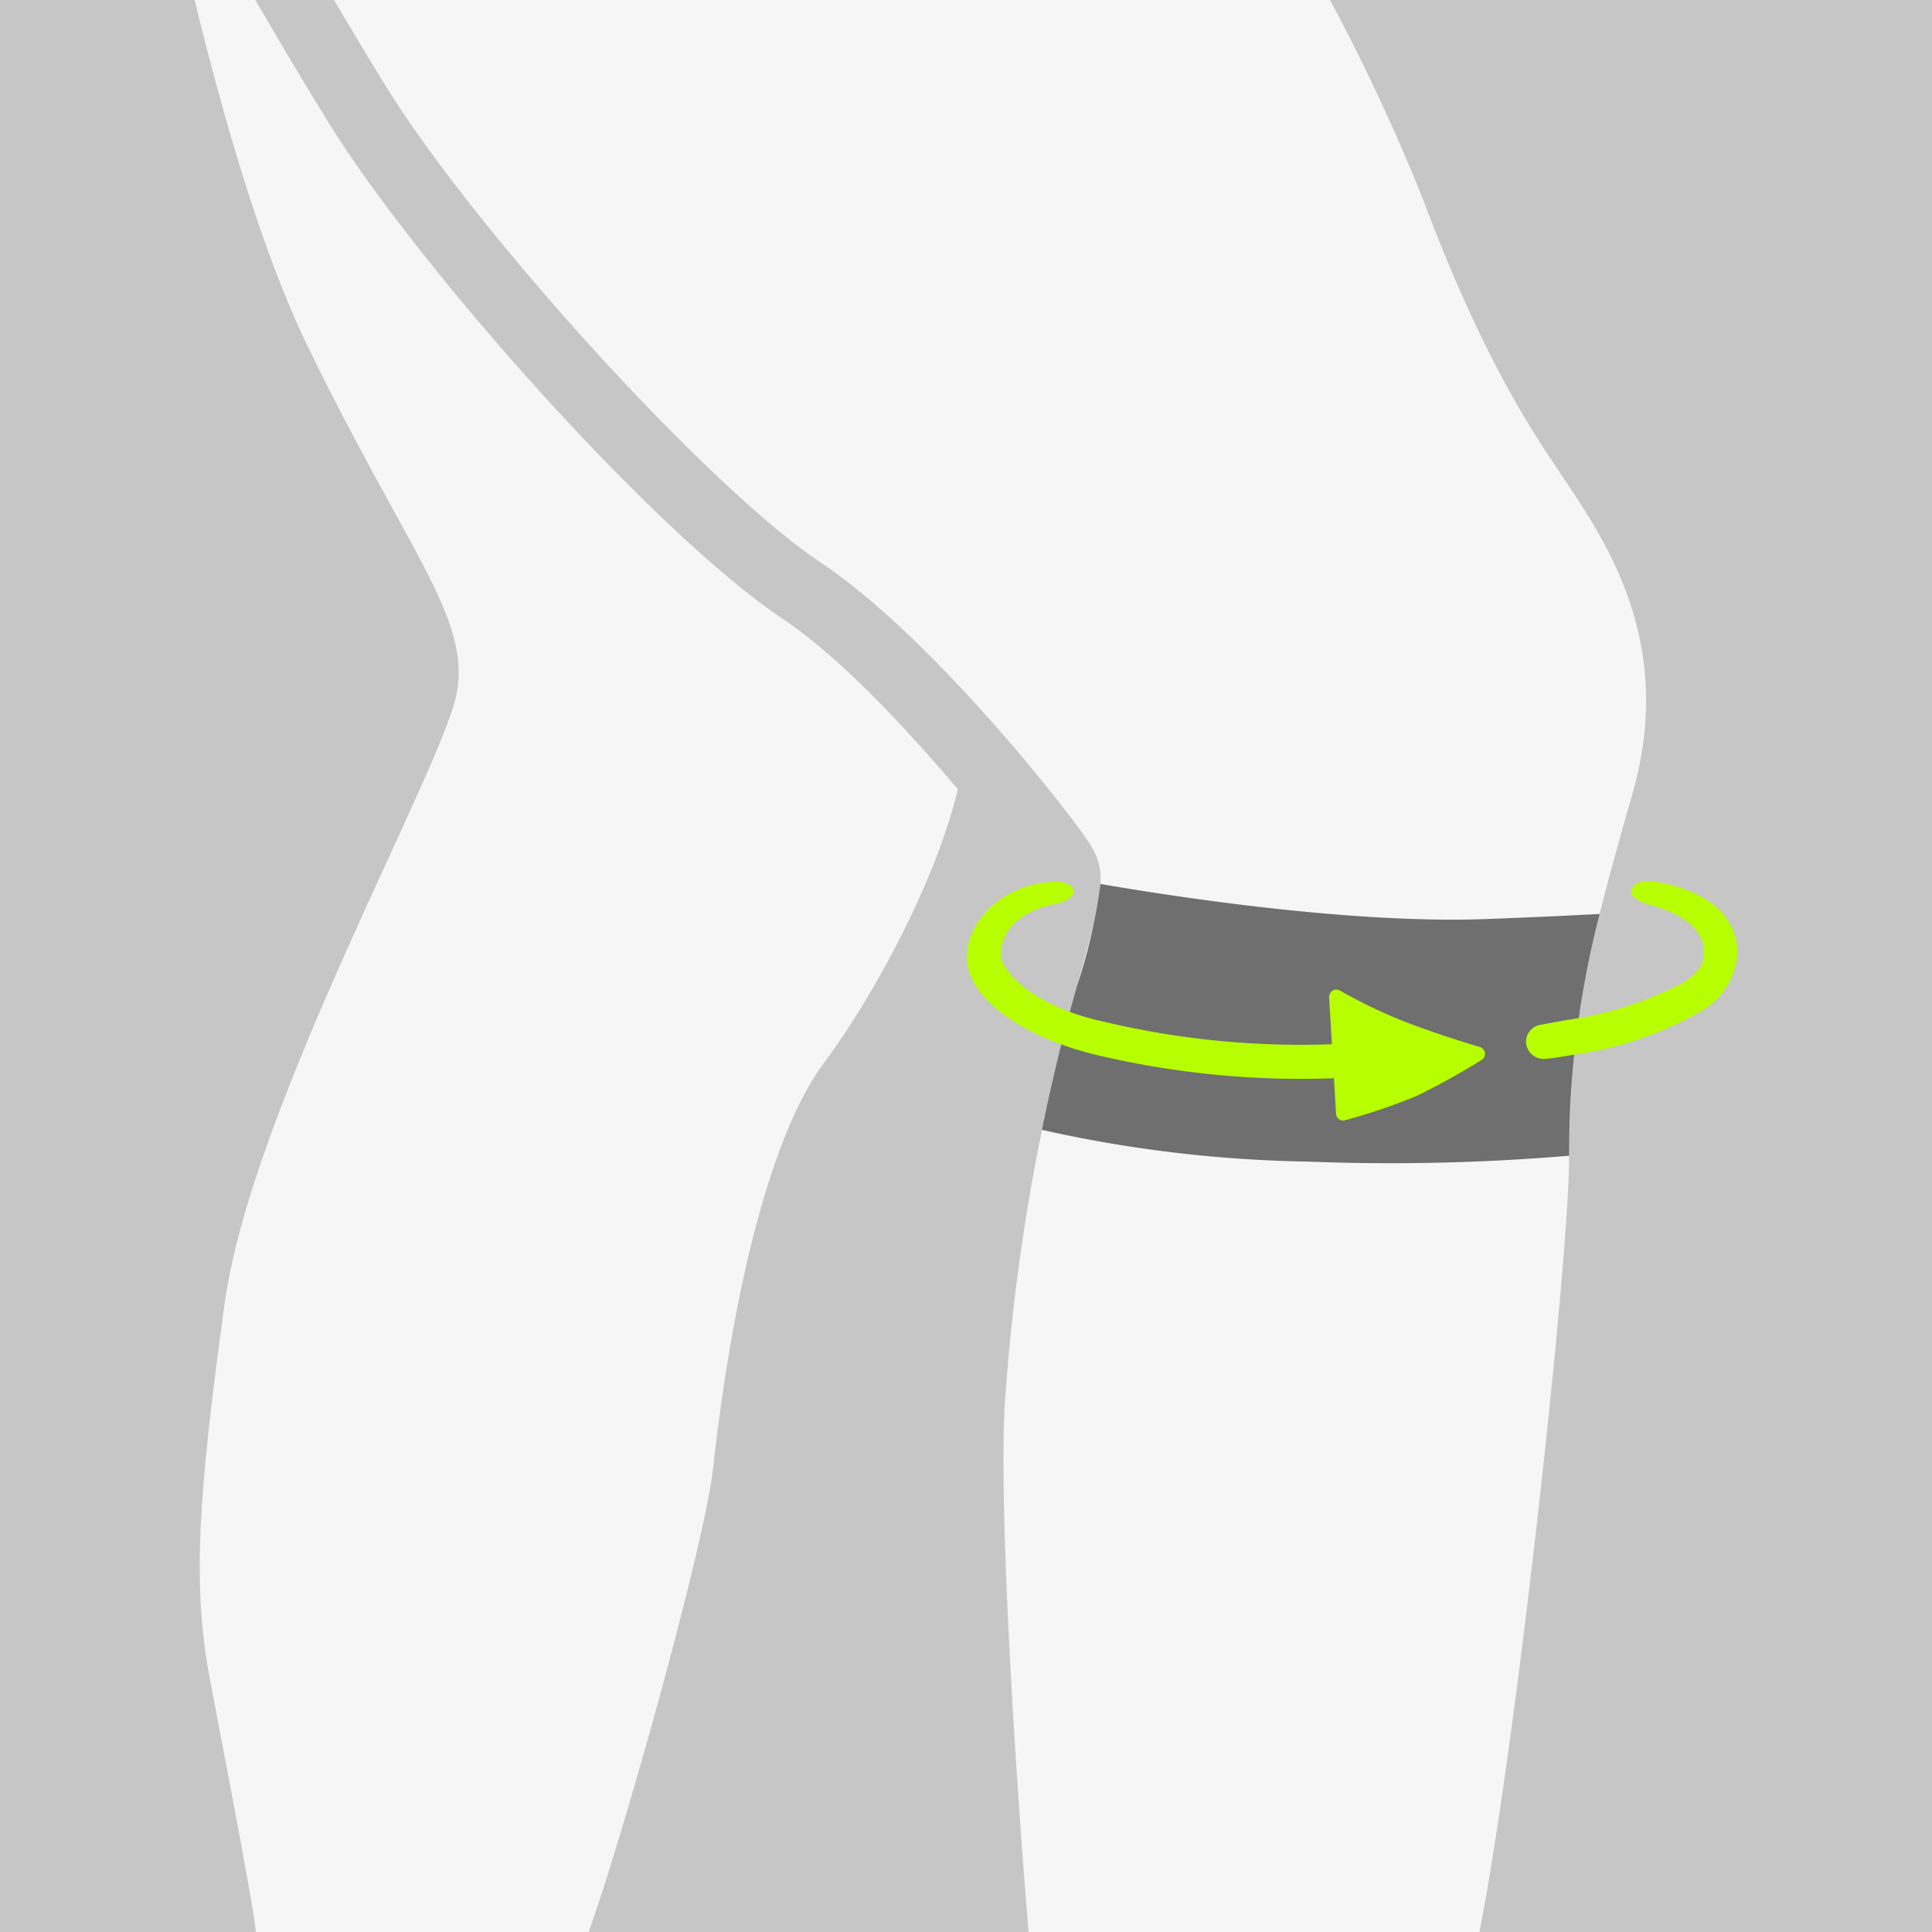
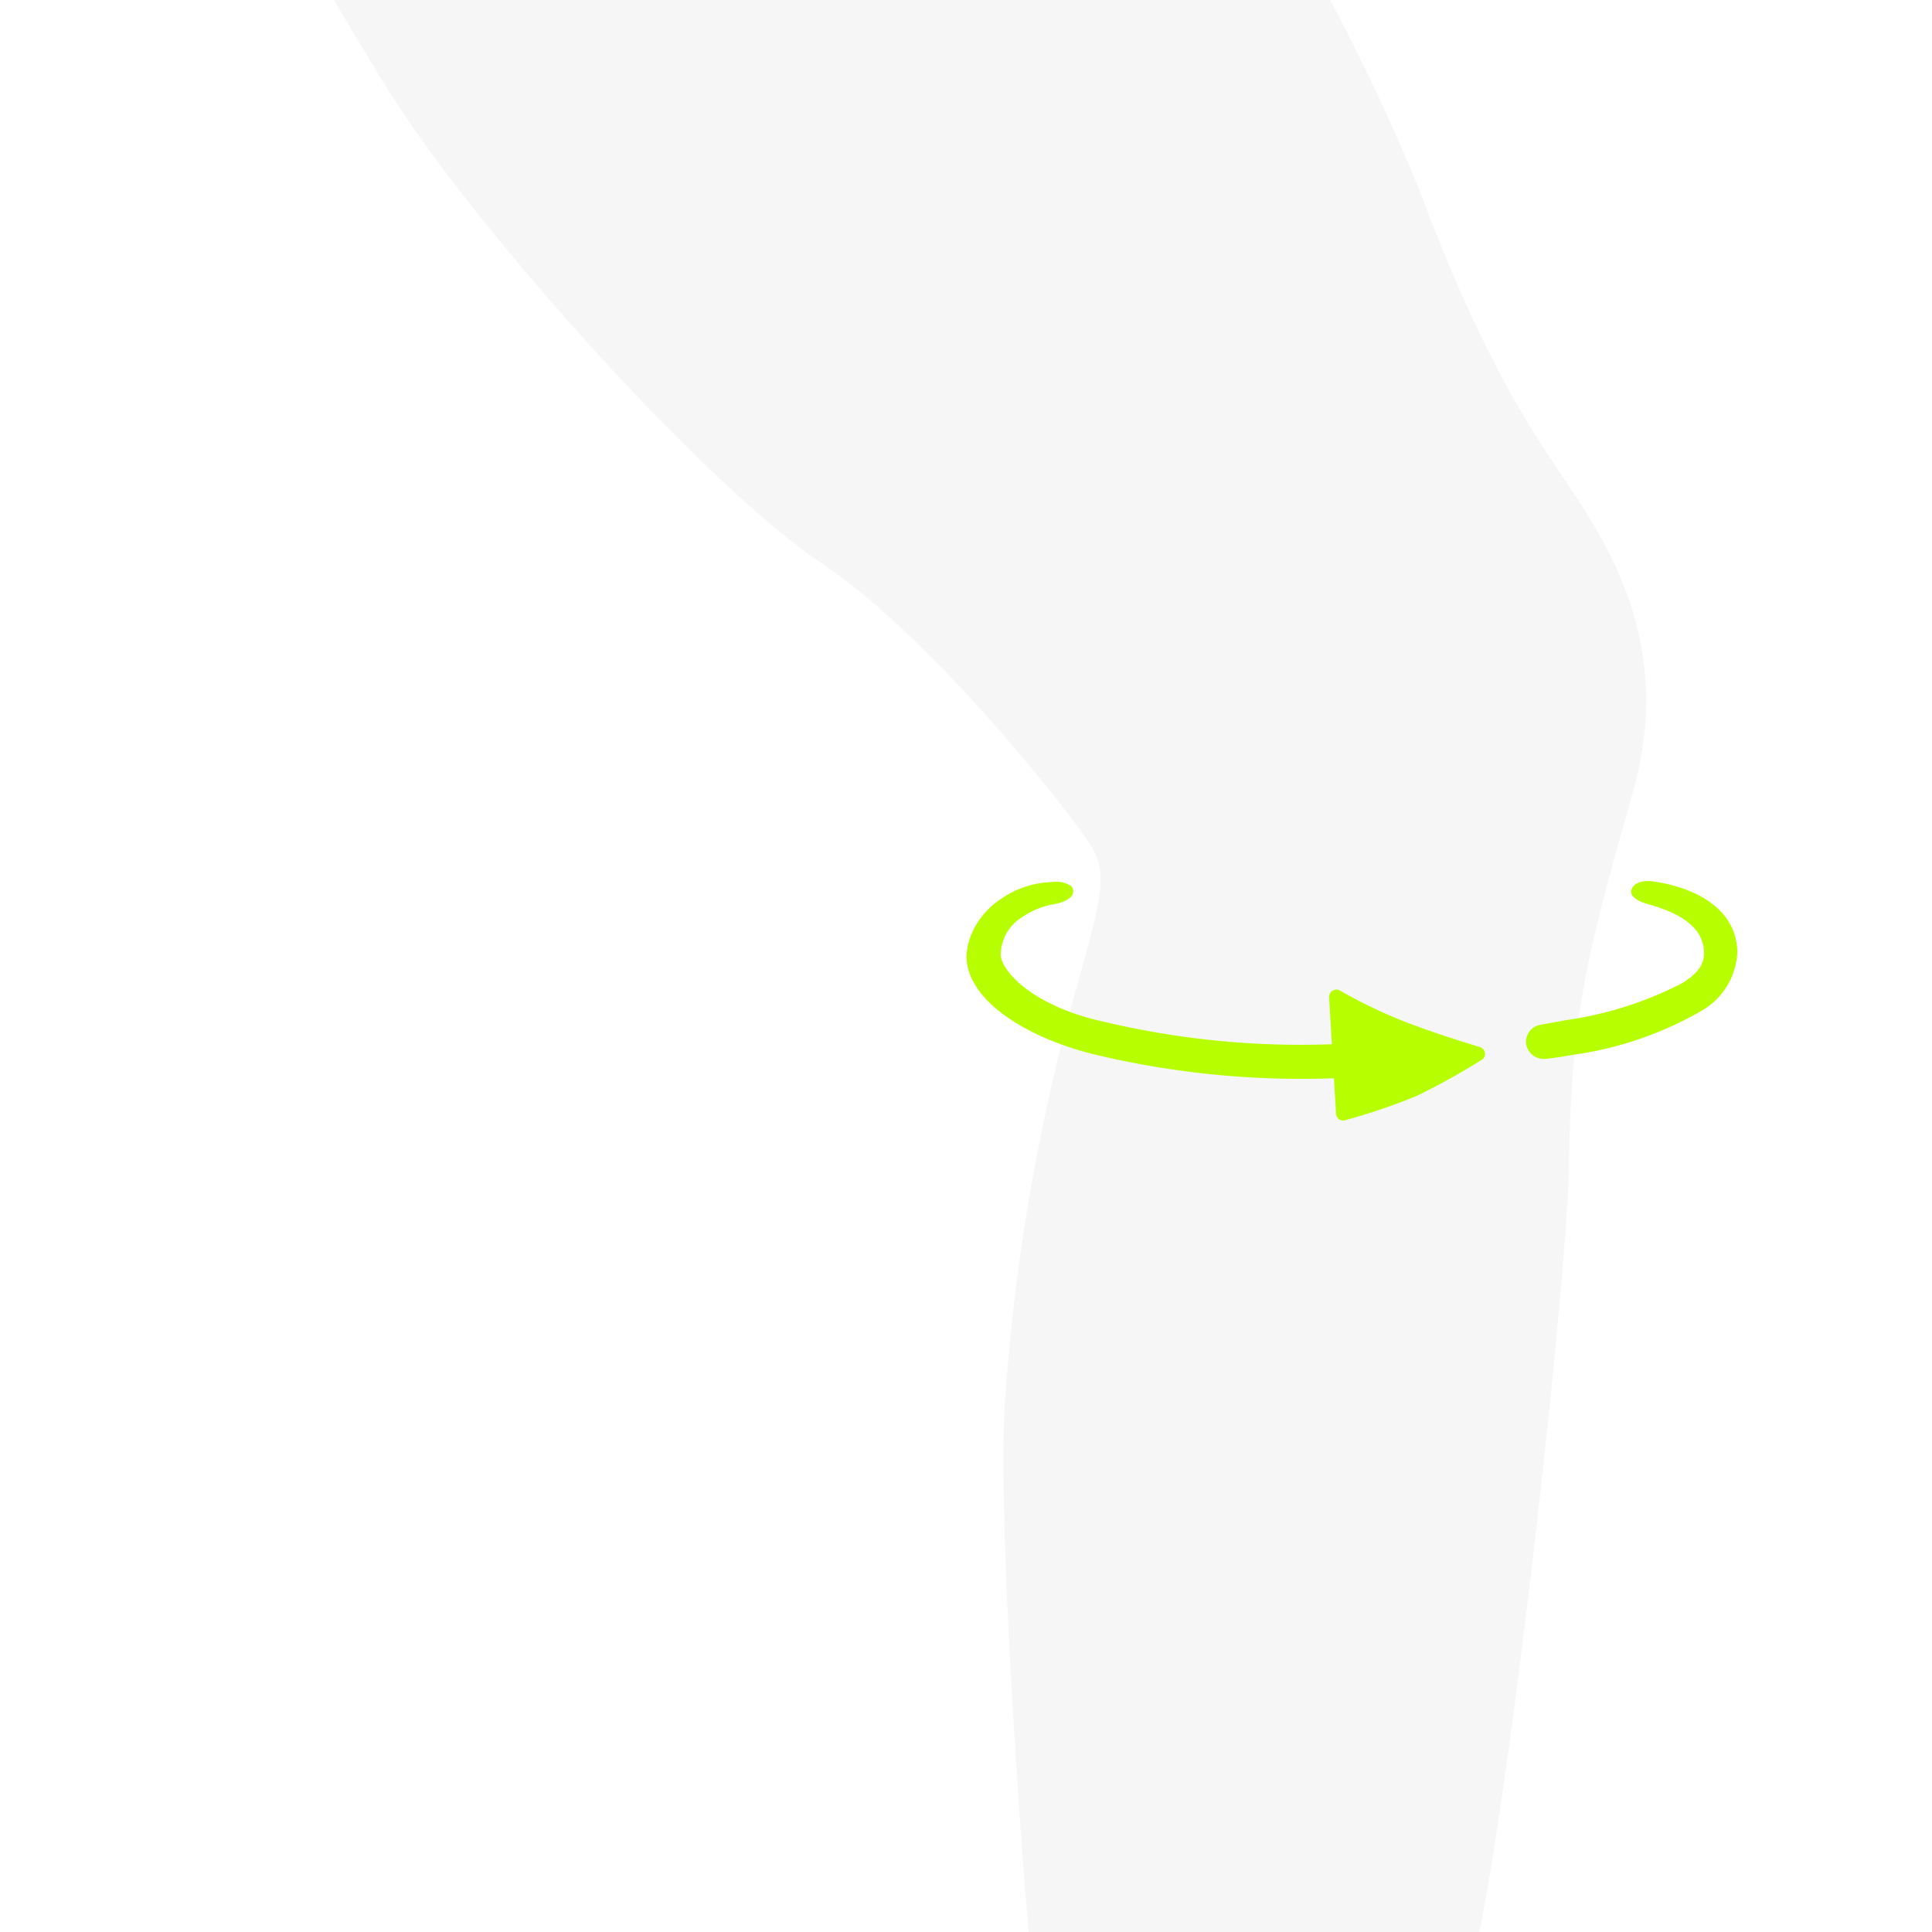
<svg xmlns="http://www.w3.org/2000/svg" width="117.353" height="117.353" viewBox="0 0 117.353 117.353">
  <defs>
    <style>.a{fill:none;}.b{fill:#c6c6c6;}.c{clip-path:url(#a);}.d{fill:#f6f6f6;}.e{fill:#6f6f6f;}.f{fill:#b7ff00;}</style>
    <clipPath id="a">
      <rect class="a" width="117.353" height="117.353" />
    </clipPath>
  </defs>
  <title>Messanleitung für Sports Knee Strap</title>
-   <rect class="b" width="117.353" height="117.353" />
  <g class="c">
    <path class="d" d="M62.481,117.353h27.382c2.192-11.088,5.329-39.775,5.441-46.634.145-8.871.928-12.225,3.873-22.577,2.637-9.269-1.806-15.502-4.297-19.238-1.636-2.453-4.723-6.864-8.458-16.825A119.679,119.679,0,0,0,80.787,0H20.29c1.094,1.857,2.182,3.674,3.204,5.324,5.395,8.716,19.507,24.279,26.355,28.845s15.265,15.349,16.393,17.163c1.043,1.679.737,3.032-.829,8.569a124.51,124.51,0,0,0-4.337,24.764c-.537,6.554.824,25.984,1.405,32.688" />
-     <path class="d" d="M15.54,117.353h20.211c1.848-5.002,7.023-23.306,7.566-28.191,1.245-11.207,3.625-20.454,6.737-24.605,2.685-3.579,6.681-10.62,8.13-16.616-4.23-4.982-7.793-8.452-10.624-10.339-7.837-5.226-22.178-21.391-27.574-30.107-1.428-2.306-2.971-4.906-4.478-7.495h-3.687c1.747,7.176,4.078,15.255,6.801,20.888,6.018,12.451,9.961,16.601,9.131,21.167s-12.451,25.11-14.112,37.145c-1.66,12.037-1.867,16.81-1.037,21.997.122.761,2.912,15.044,2.936,16.156" />
-     <path class="e" d="M79.455,70.557a128.951,128.951,0,0,0,15.86-.356,57.823,57.823,0,0,1,1.854-14.686c-1.786.096-4.054.203-6.876.309-7.609.287-17.699-1.137-23.449-2.131a33.019,33.019,0,0,1-1.431,6.208c-.691,2.442-1.432,5.305-2.125,8.729a79.299,79.299,0,0,0,16.167,1.927" />
+     <path class="d" d="M15.54,117.353h20.211h-3.687c1.747,7.176,4.078,15.255,6.801,20.888,6.018,12.451,9.961,16.601,9.131,21.167s-12.451,25.11-14.112,37.145c-1.66,12.037-1.867,16.81-1.037,21.997.122.761,2.912,15.044,2.936,16.156" />
    <path class="f" d="M93.56,62.248a1.05,1.05,0,0,0-.845,1.243,1.089,1.089,0,0,0,1.221.82c.383-.038.893-.109,1.575-.235a21.545,21.545,0,0,0,7.871-2.694,4.34,4.34,0,0,0,2.148-3.546c-.035-2.222-1.869-3.786-5.033-4.287-.69-.11-1.229.061-1.389.459-.129.323.146.679,1.029.923,2.202.61,3.348,1.556,3.37,2.937.011.681-.351,1.231-1.297,1.833a21.912,21.912,0,0,1-7.055,2.257c-.63.119-1.276.232-1.595.29" />
    <path class="f" d="M85.327,62.058c1.608.622,3.367,1.181,4.56,1.54a.433.433,0,0,1,.308.352.418.418,0,0,1-.177.418,43.39,43.39,0,0,1-3.96,2.197,36.541,36.541,0,0,1-4.362,1.481.42.42,0,0,1-.362-.065.433.433,0,0,1-.18-.331l-.129-2.154a54.055,54.055,0,0,1-14.346-1.398c-4.862-1.158-8.214-3.706-7.953-6.268a4.177,4.177,0,0,1,.243-1,4.828,4.828,0,0,1,1.859-2.245,5.747,5.747,0,0,1,3.063-1.009,1.652,1.652,0,0,1,1.178.251.434.434,0,0,1,.12.347c-.018.342-.479.624-1.204.756a4.774,4.774,0,0,0-1.869.762,2.719,2.719,0,0,0-1.331,2.348c.113,1.044,2.056,3.114,6.303,4.029a51.651,51.651,0,0,0,13.814,1.359l-.17-2.864a.445.445,0,0,1,.641-.408,29.958,29.958,0,0,0,3.954,1.902" />
  </g>
</svg>